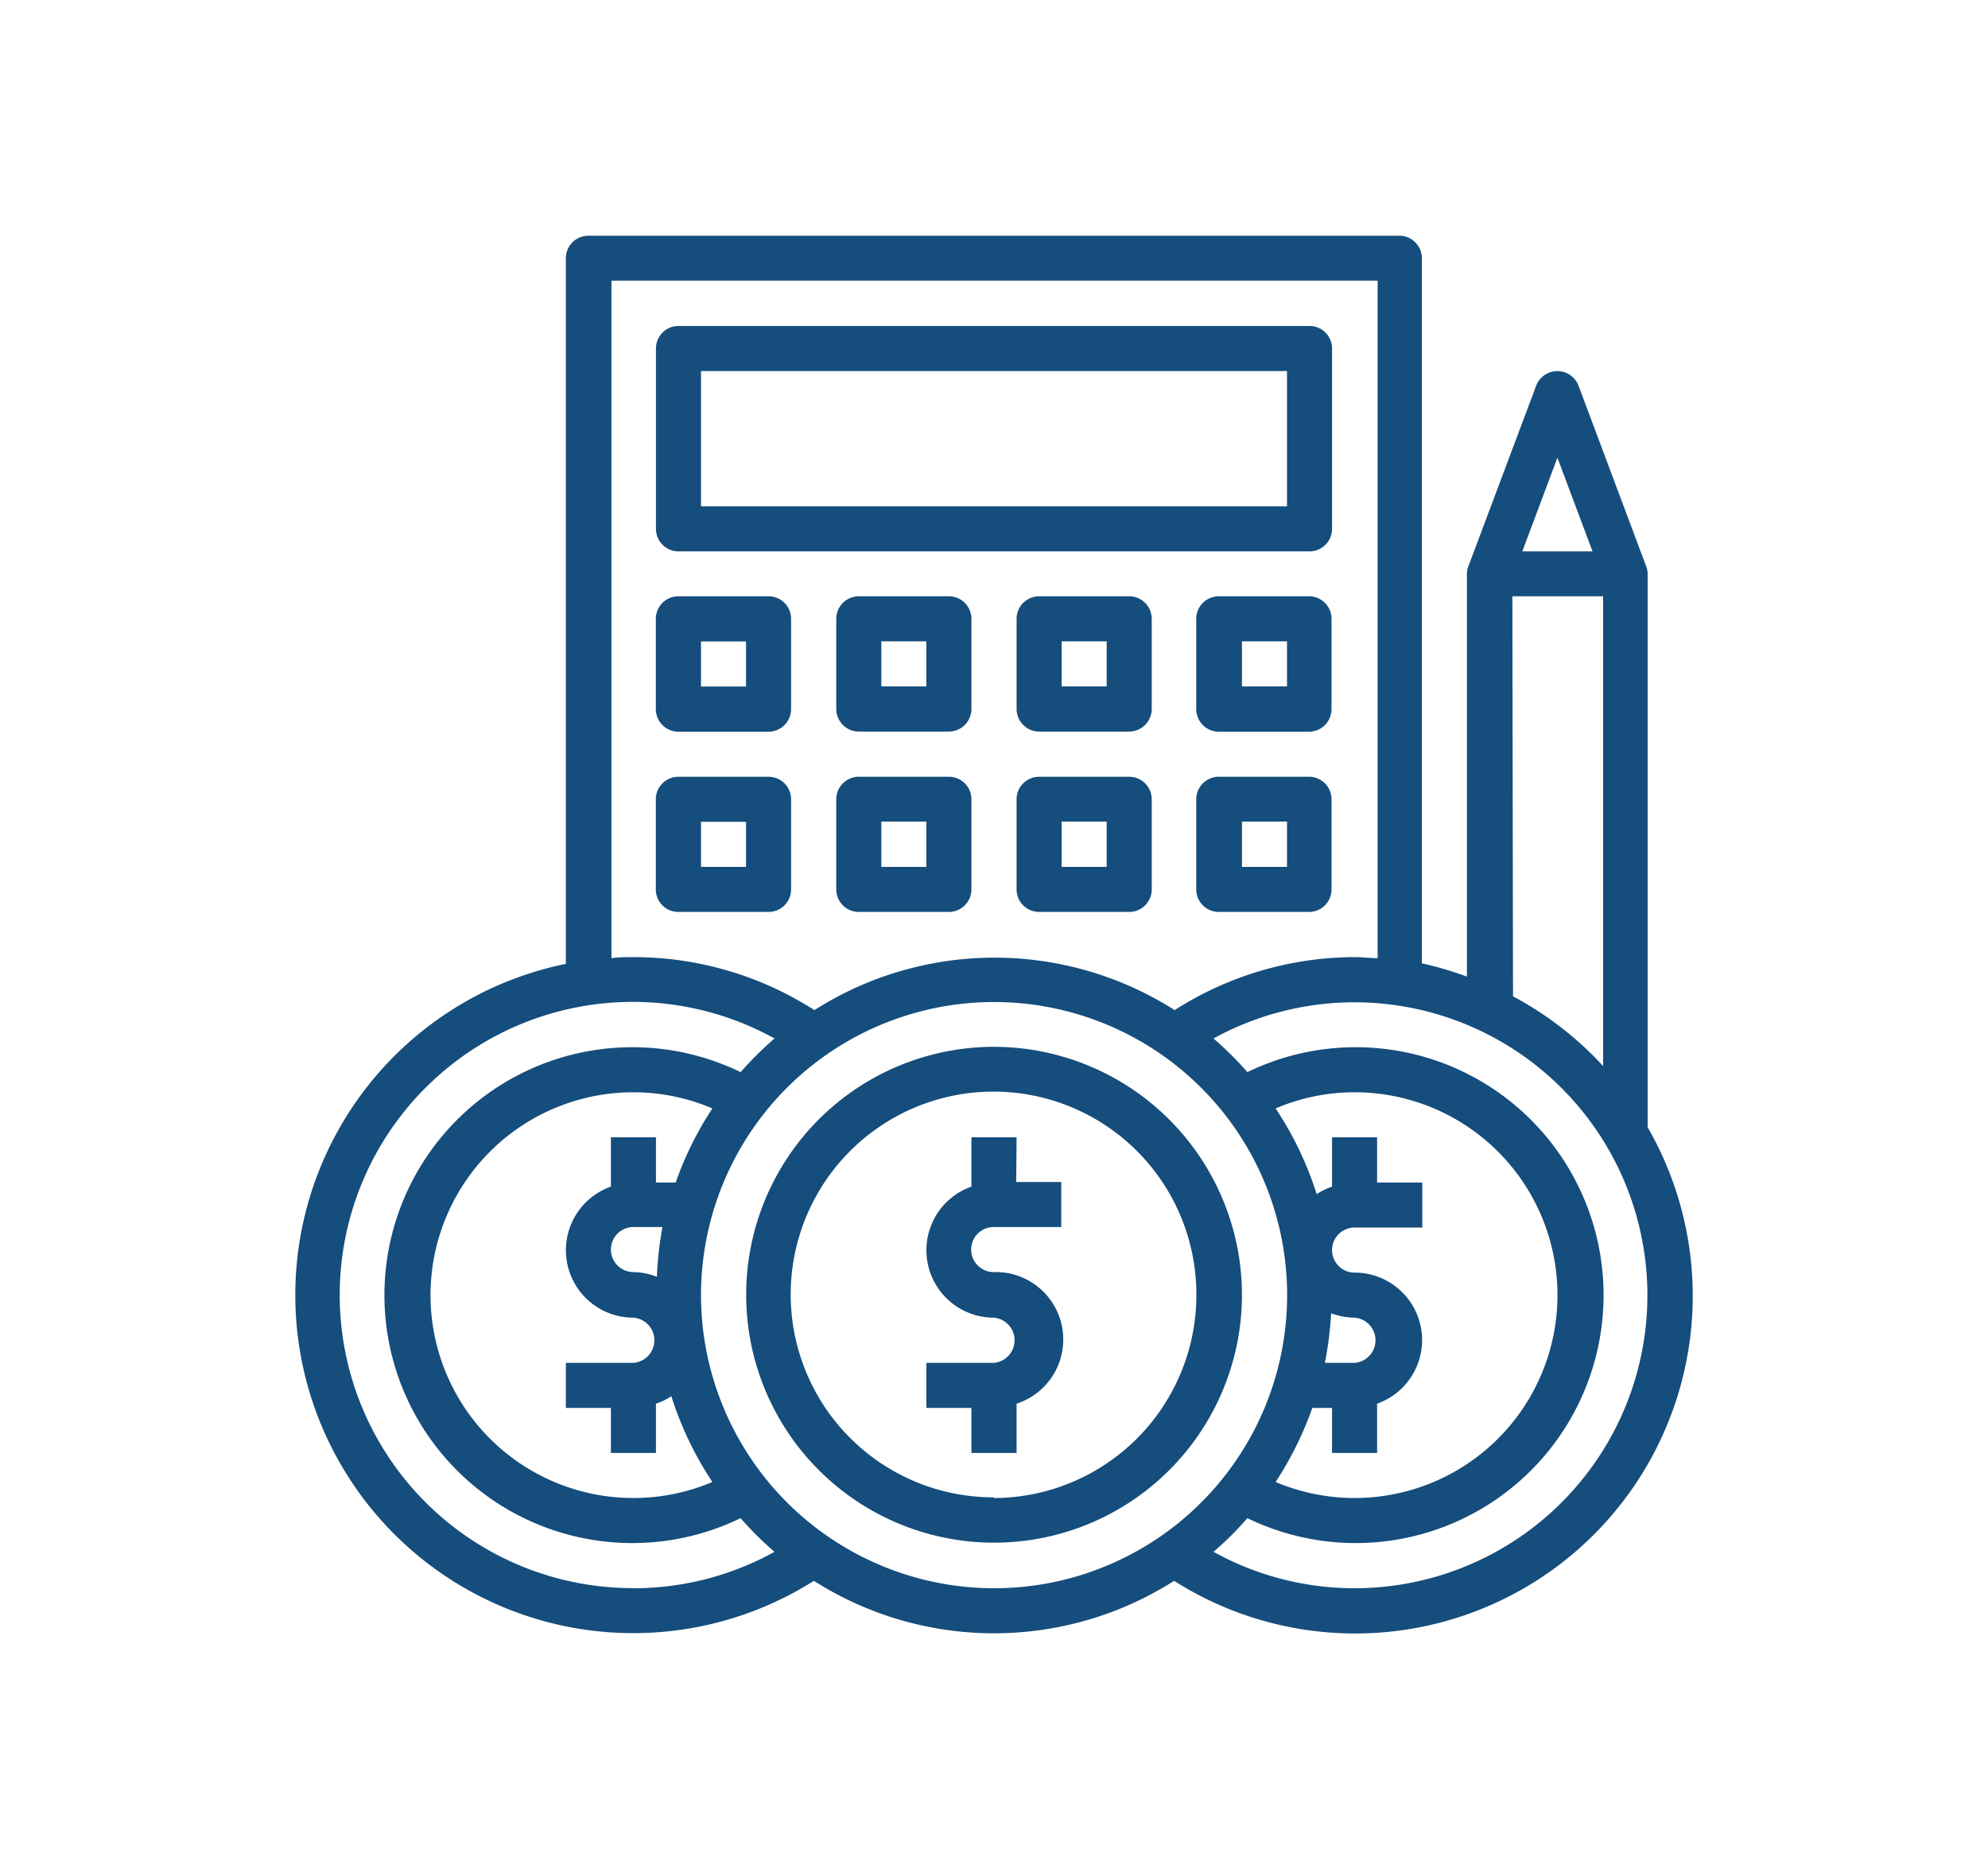
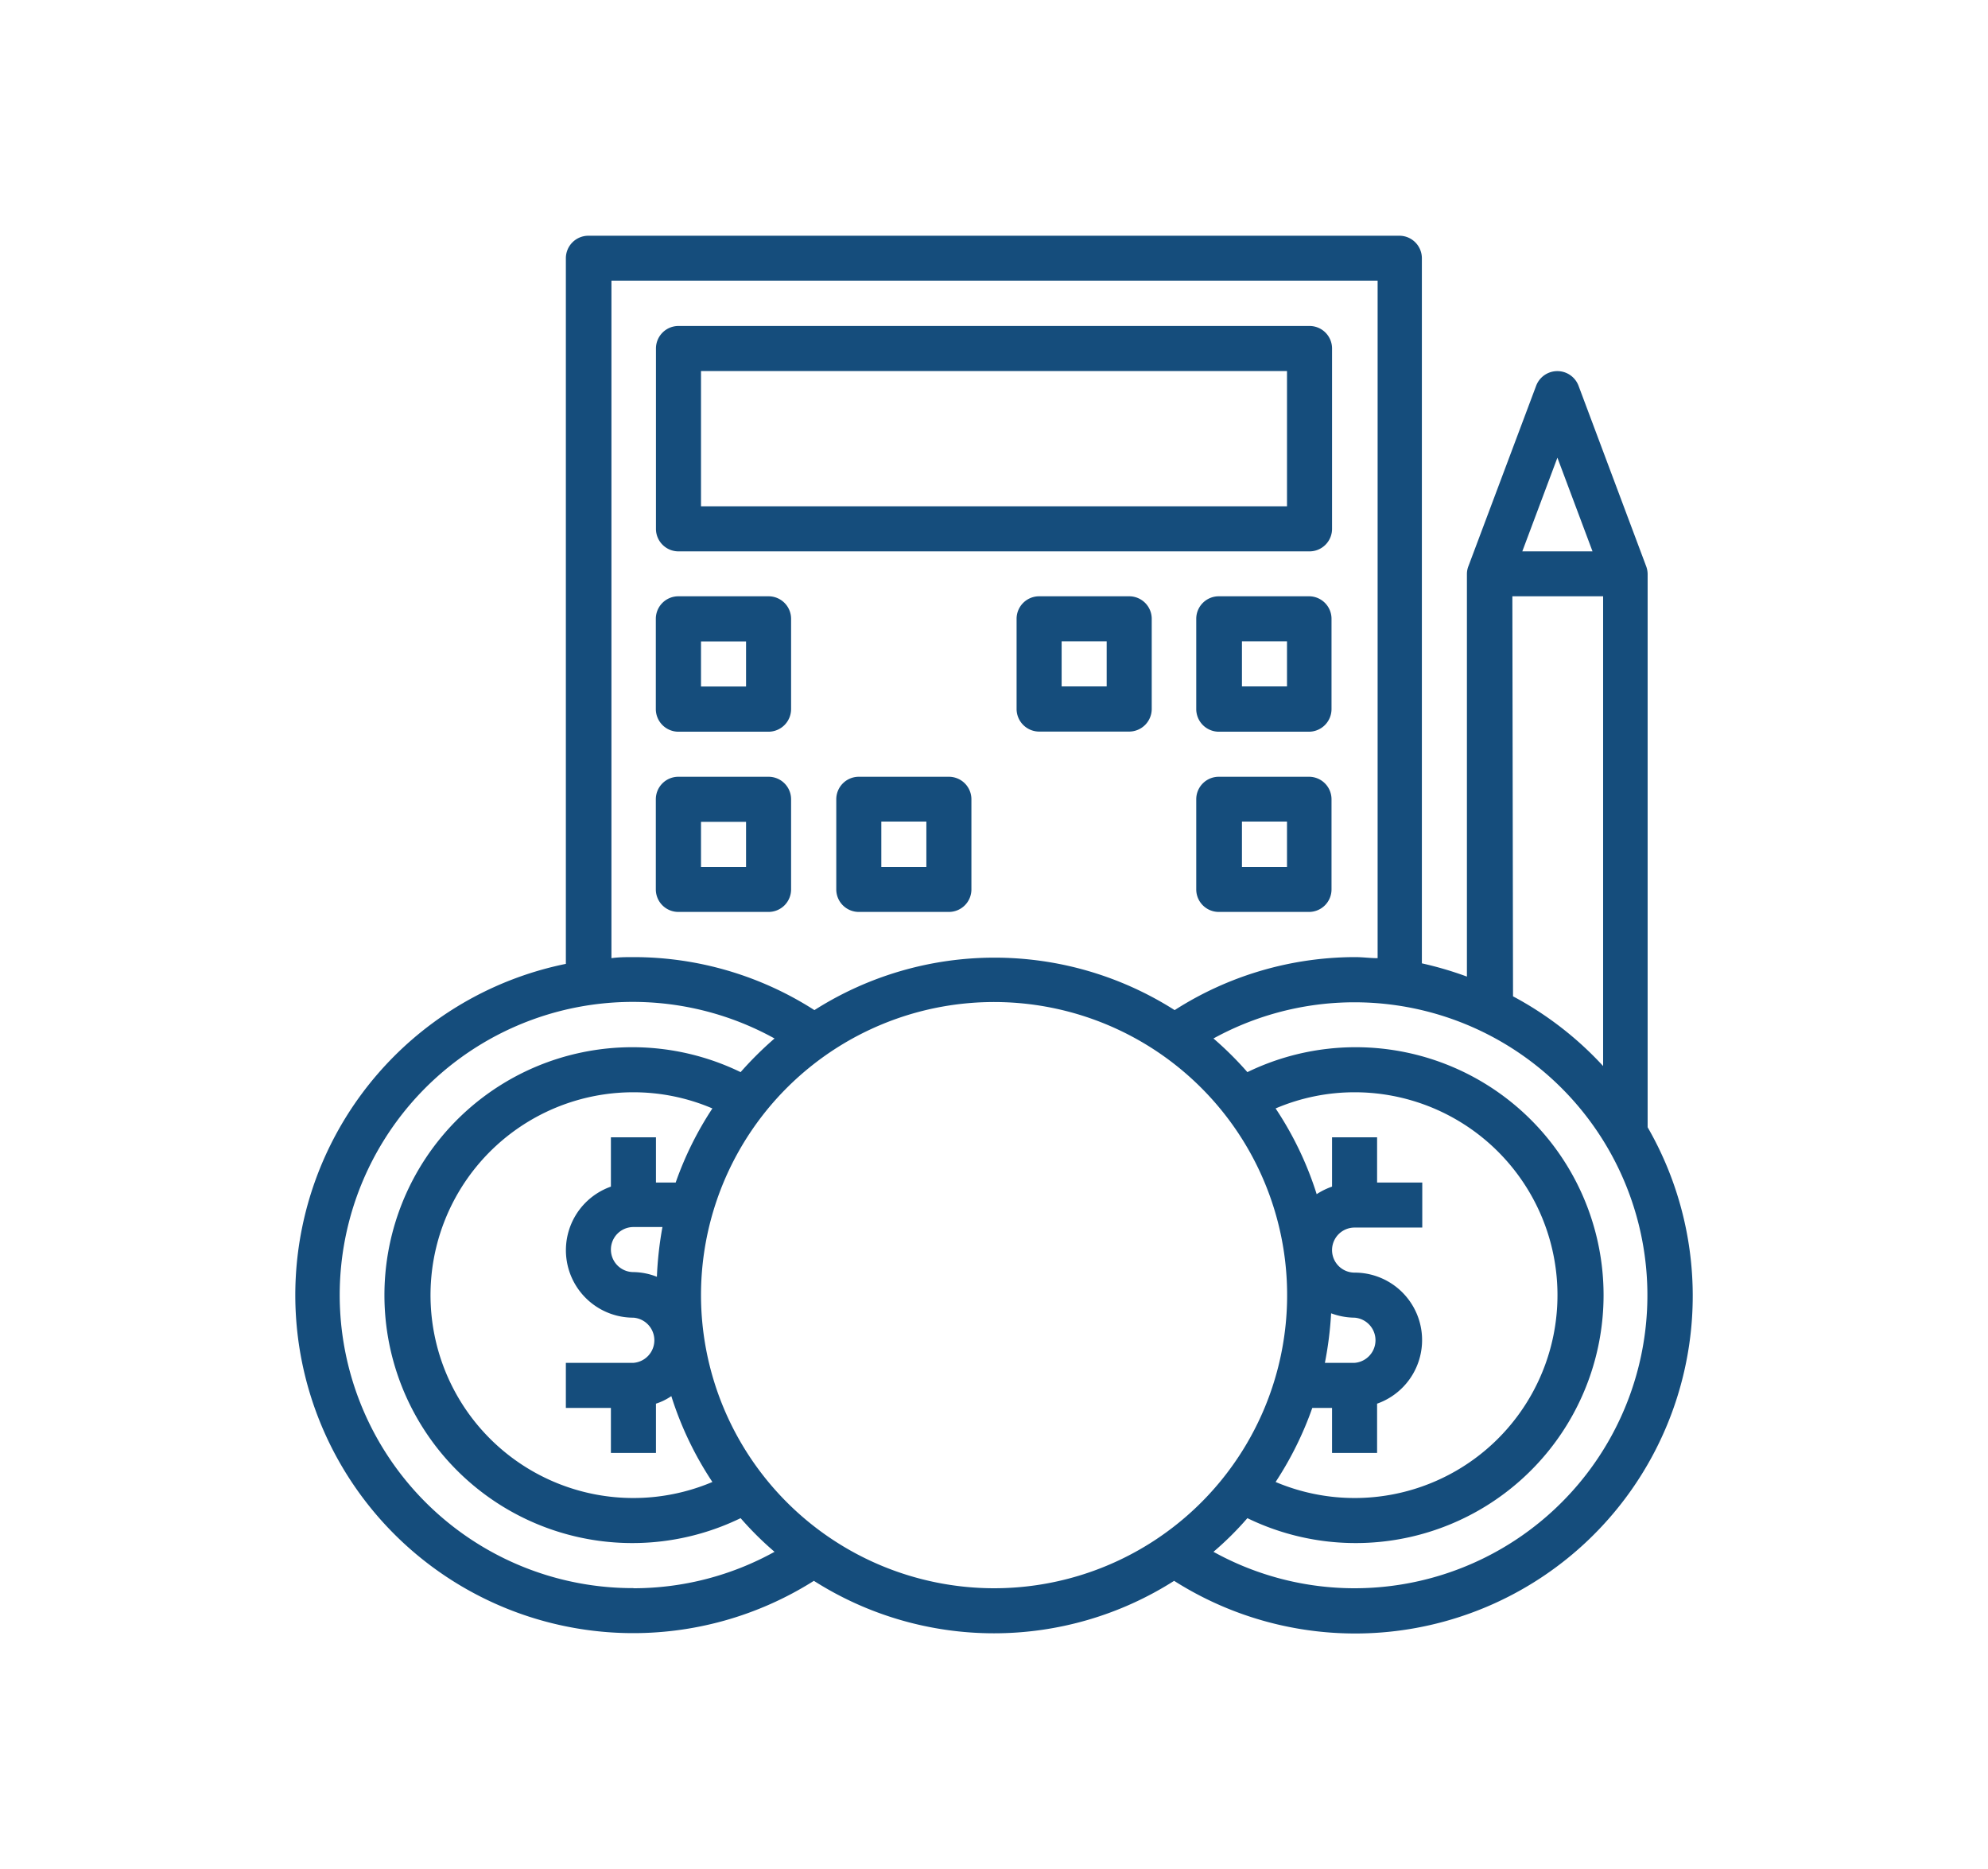
<svg xmlns="http://www.w3.org/2000/svg" id="Capa_1" data-name="Capa 1" viewBox="0 0 150.05 141.05">
  <defs>
    <style>.cls-1{fill:#154d7c;}</style>
  </defs>
-   <path class="cls-1" d="M75,79A18.71,18.71,0,1,0,93.74,97.74,18.74,18.74,0,0,0,75,79Zm0,34a15.31,15.31,0,1,1,15.3-15.31A15.32,15.32,0,0,1,75,113.05Z" />
-   <path class="cls-1" d="M76.73,85.83H73.32v3.72A5.09,5.09,0,0,0,75,99.44a1.71,1.71,0,0,1,0,3.41H69.92v3.4h3.4v3.4h3.41v-3.72A5.09,5.09,0,0,0,75,96a1.7,1.7,0,1,1,0-3.4h5.1v-3.4h-3.4Z" />
  <path class="cls-1" d="M124.36,85.07V43.31a1.73,1.73,0,0,0-.12-.6h0l-5.1-13.61a1.71,1.71,0,0,0-3.19,0l-5.11,13.61h0a1.63,1.63,0,0,0-.12.59v30.4a26.41,26.41,0,0,0-3.4-1V19.49a1.7,1.7,0,0,0-1.71-1.7H44.41a1.7,1.7,0,0,0-1.7,1.7V72.74A25.51,25.51,0,1,0,61.43,119.3a25.32,25.32,0,0,0,27.19,0,25.48,25.48,0,0,0,35.74-34.23Zm-6.81-50.53,2.65,7.07h-5.3ZM114.15,45H121V80.45a25.67,25.67,0,0,0-6.8-5.26Zm-68-23.82h57.83V72.31c-.56,0-1.12-.08-1.7-.08a25.3,25.3,0,0,0-13.62,4,25.32,25.32,0,0,0-27.19,0,25.28,25.28,0,0,0-13.62-4c-.58,0-1.14,0-1.7.08Zm1.7,98.67A22.12,22.12,0,1,1,58.46,78.37a26.69,26.69,0,0,0-2.56,2.54,18.71,18.71,0,1,0,0,33.66,24.55,24.55,0,0,0,2.56,2.54A22,22,0,0,1,47.81,119.86Zm1.77-23.48A5,5,0,0,0,47.81,96a1.7,1.7,0,0,1,0-3.4H50A26.91,26.91,0,0,0,49.58,96.38ZM51,89.24H49.51V85.83h-3.4v3.72a5.09,5.09,0,0,0,1.7,9.89,1.71,1.71,0,0,1,0,3.41h-5.1v3.4h3.4v3.4h3.4v-3.72a4.47,4.47,0,0,0,1.16-.57,25.62,25.62,0,0,0,3.1,6.48,15.31,15.31,0,1,1-6-29.41,15.16,15.16,0,0,1,6,1.22A25.33,25.33,0,0,0,51,89.24Zm1.91,8.5A22.12,22.12,0,1,1,75,119.86,22.14,22.14,0,0,1,52.91,97.74Zm47.56,1.37a5.24,5.24,0,0,0,1.77.33,1.71,1.71,0,0,1,0,3.41H100A27.09,27.09,0,0,0,100.47,99.11Zm-1.42,7.14h1.49v3.4h3.4v-3.72a5.09,5.09,0,0,0-1.7-9.89,1.7,1.7,0,1,1,0-3.4h5.11v-3.4h-3.41V85.83h-3.4v3.72a5.21,5.21,0,0,0-1.16.57,25.39,25.39,0,0,0-3.1-6.47,15.16,15.16,0,0,1,6-1.22,15.31,15.31,0,1,1-6,29.41A25.77,25.77,0,0,0,99.05,106.25Zm3.19,13.61a22,22,0,0,1-10.65-2.75,23.61,23.61,0,0,0,2.56-2.54,18.71,18.71,0,1,0,0-33.66,25.58,25.58,0,0,0-2.56-2.54,22.11,22.11,0,1,1,10.65,41.49Z" />
  <path class="cls-1" d="M51.21,41.61H98.84a1.7,1.7,0,0,0,1.7-1.7V26.3a1.7,1.7,0,0,0-1.7-1.7H51.21a1.7,1.7,0,0,0-1.7,1.7V39.91A1.7,1.7,0,0,0,51.21,41.61ZM52.91,28H97.14V38.21H52.91Z" />
  <path class="cls-1" d="M51.21,55.22H58a1.71,1.71,0,0,0,1.71-1.71v-6.8A1.7,1.7,0,0,0,58,45h-6.8a1.7,1.7,0,0,0-1.7,1.7v6.8A1.71,1.71,0,0,0,51.21,55.22Zm1.7-6.81h3.4v3.4h-3.4Z" />
-   <path class="cls-1" d="M71.62,45h-6.8a1.7,1.7,0,0,0-1.7,1.7v6.8a1.71,1.71,0,0,0,1.7,1.71h6.8a1.71,1.71,0,0,0,1.7-1.71v-6.8A1.7,1.7,0,0,0,71.62,45Zm-1.7,6.8h-3.4v-3.4h3.4Z" />
  <path class="cls-1" d="M85.23,45h-6.8a1.7,1.7,0,0,0-1.7,1.7v6.8a1.71,1.71,0,0,0,1.7,1.71h6.8a1.71,1.71,0,0,0,1.7-1.71v-6.8A1.7,1.7,0,0,0,85.23,45Zm-1.7,6.8h-3.4v-3.4h3.4Z" />
  <path class="cls-1" d="M98.84,45H92a1.7,1.7,0,0,0-1.71,1.7v6.8A1.71,1.71,0,0,0,92,55.22h6.8a1.71,1.71,0,0,0,1.7-1.71v-6.8A1.7,1.7,0,0,0,98.84,45Zm-1.7,6.8h-3.4v-3.4h3.4Z" />
  <path class="cls-1" d="M51.21,68.82H58a1.7,1.7,0,0,0,1.71-1.7v-6.8A1.7,1.7,0,0,0,58,58.62h-6.8a1.7,1.7,0,0,0-1.7,1.7v6.8A1.7,1.7,0,0,0,51.21,68.82Zm1.7-6.8h3.4v3.4h-3.4Z" />
  <path class="cls-1" d="M71.62,58.62h-6.8a1.7,1.7,0,0,0-1.7,1.7v6.8a1.7,1.7,0,0,0,1.7,1.7h6.8a1.7,1.7,0,0,0,1.7-1.7v-6.8A1.7,1.7,0,0,0,71.62,58.62Zm-1.7,6.8h-3.4V62h3.4Z" />
-   <path class="cls-1" d="M85.23,58.62h-6.8a1.7,1.7,0,0,0-1.7,1.7v6.8a1.7,1.7,0,0,0,1.7,1.7h6.8a1.7,1.7,0,0,0,1.7-1.7v-6.8A1.7,1.7,0,0,0,85.23,58.62Zm-1.7,6.8h-3.4V62h3.4Z" />
  <path class="cls-1" d="M98.84,58.62H92a1.7,1.7,0,0,0-1.71,1.7v6.8A1.7,1.7,0,0,0,92,68.82h6.8a1.7,1.7,0,0,0,1.7-1.7v-6.8A1.7,1.7,0,0,0,98.84,58.62Zm-1.7,6.8h-3.4V62h3.4Z" />
</svg>